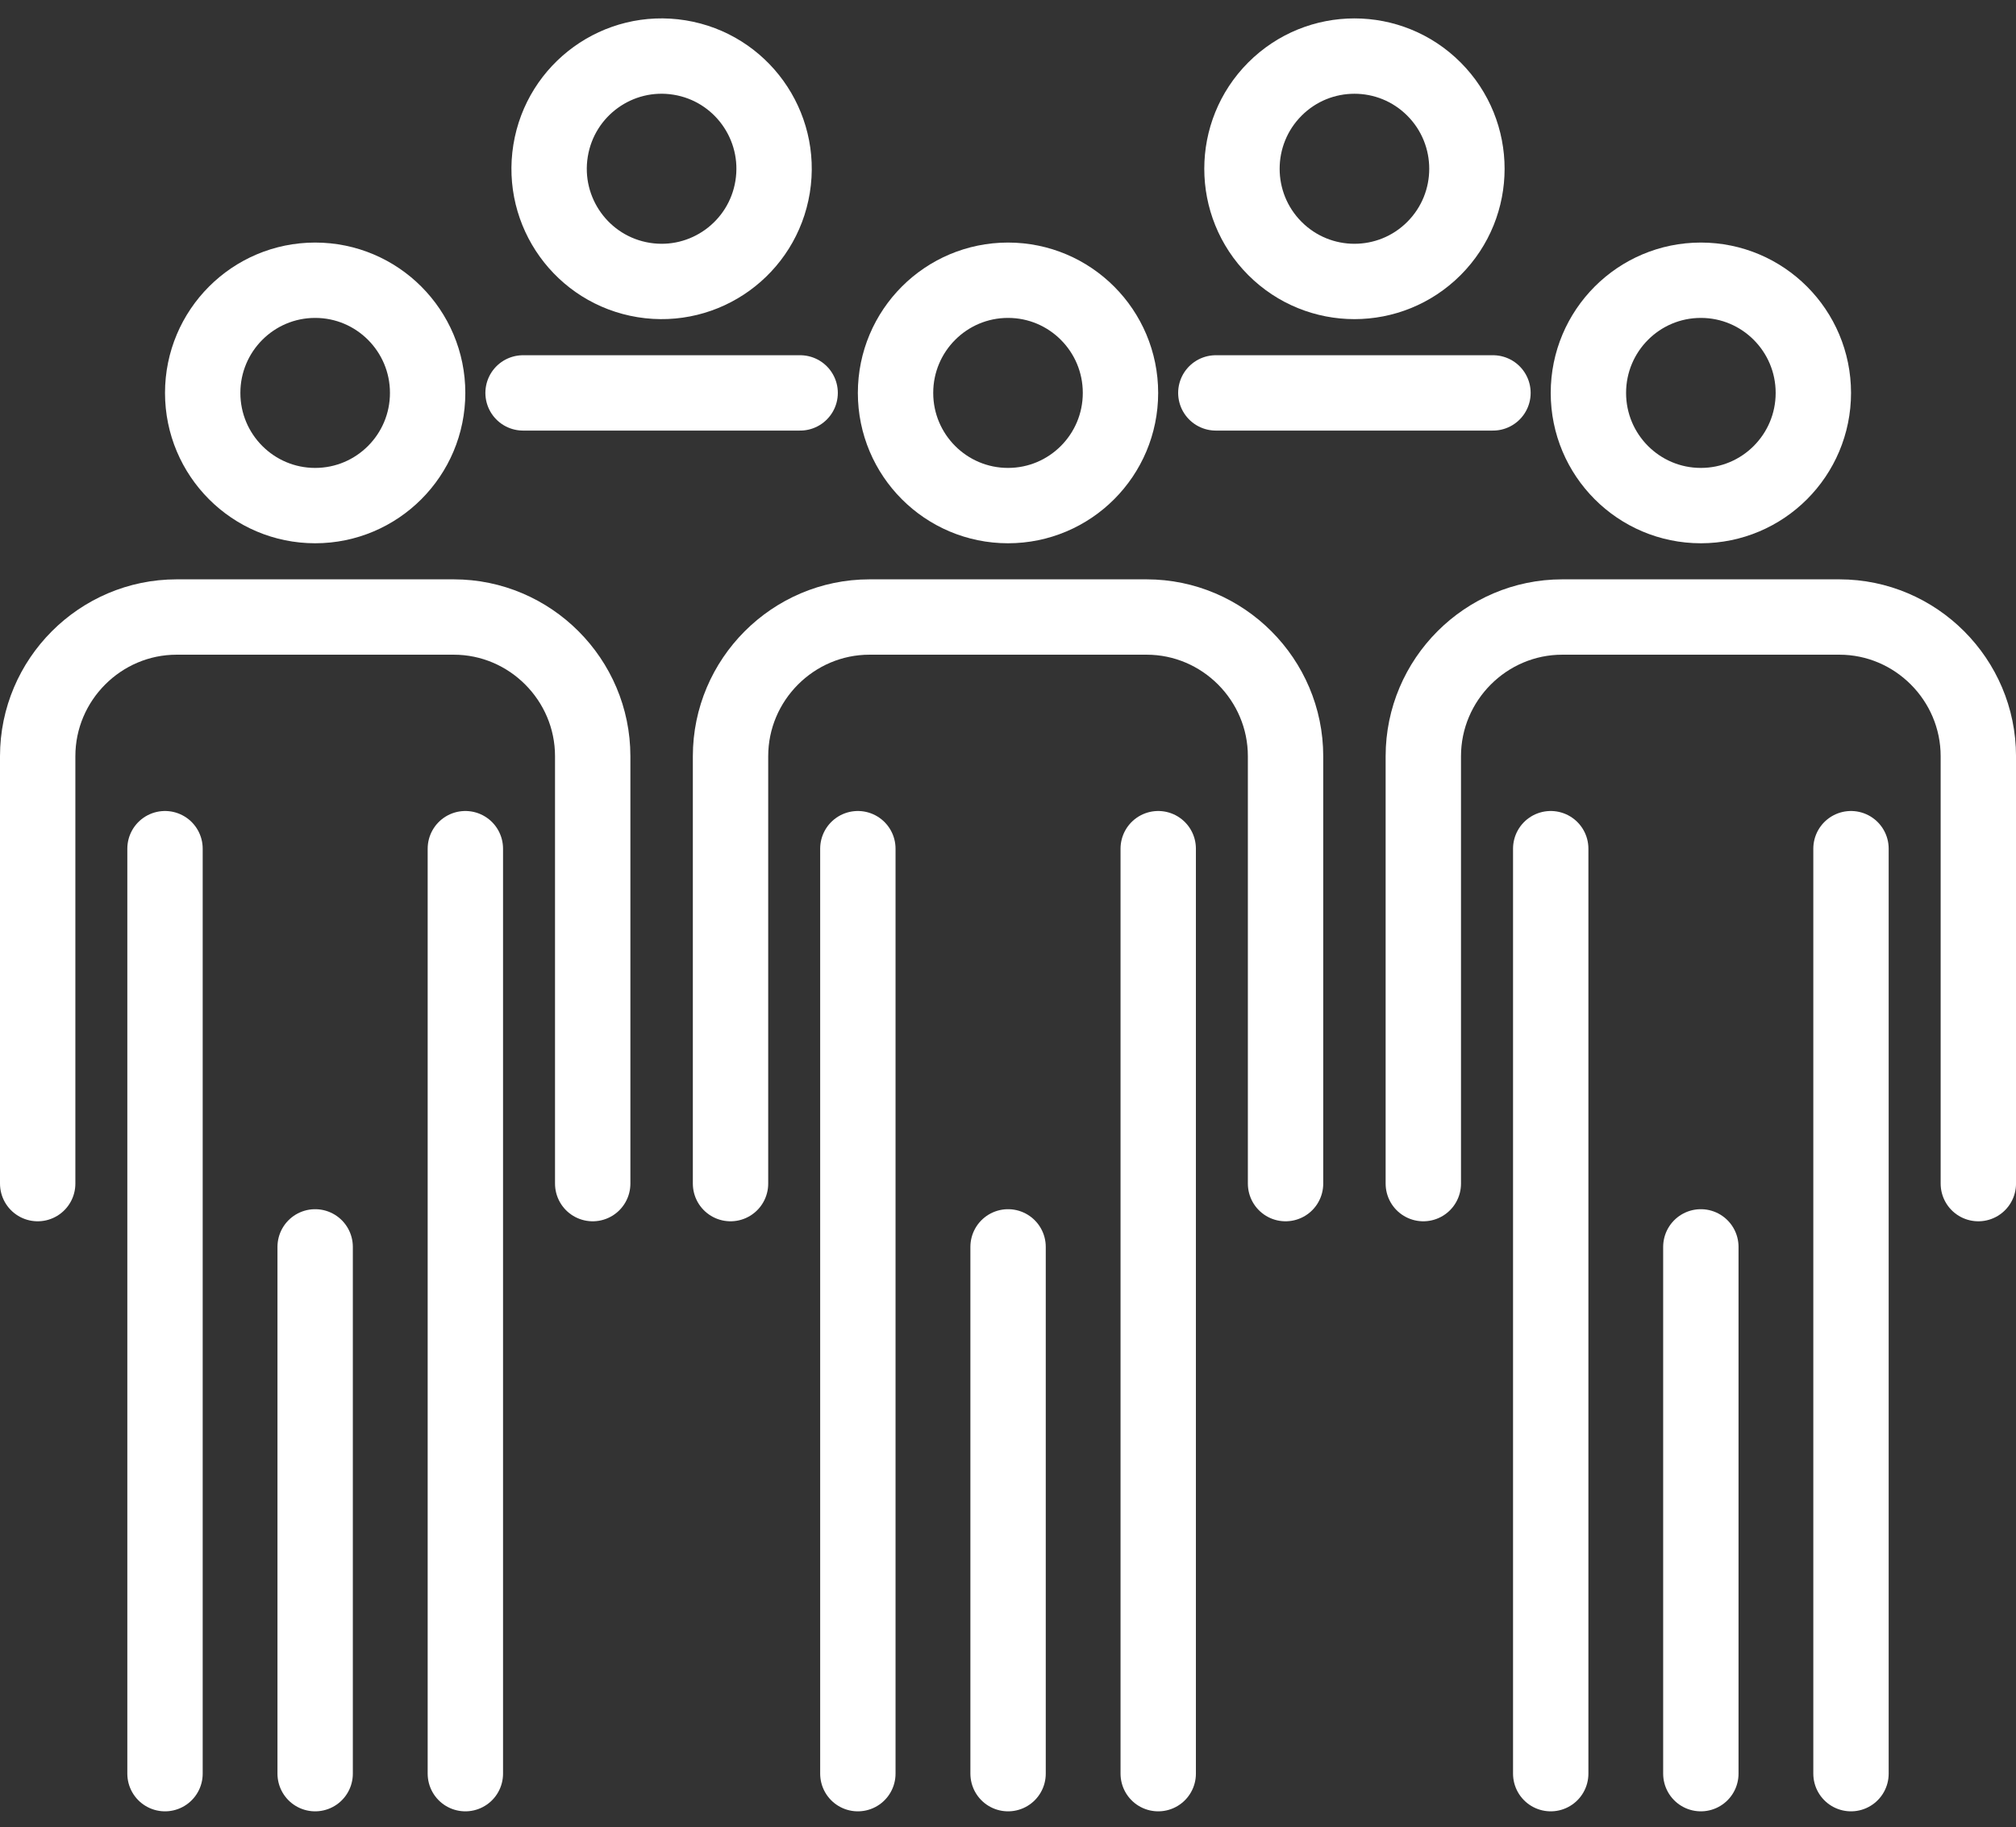
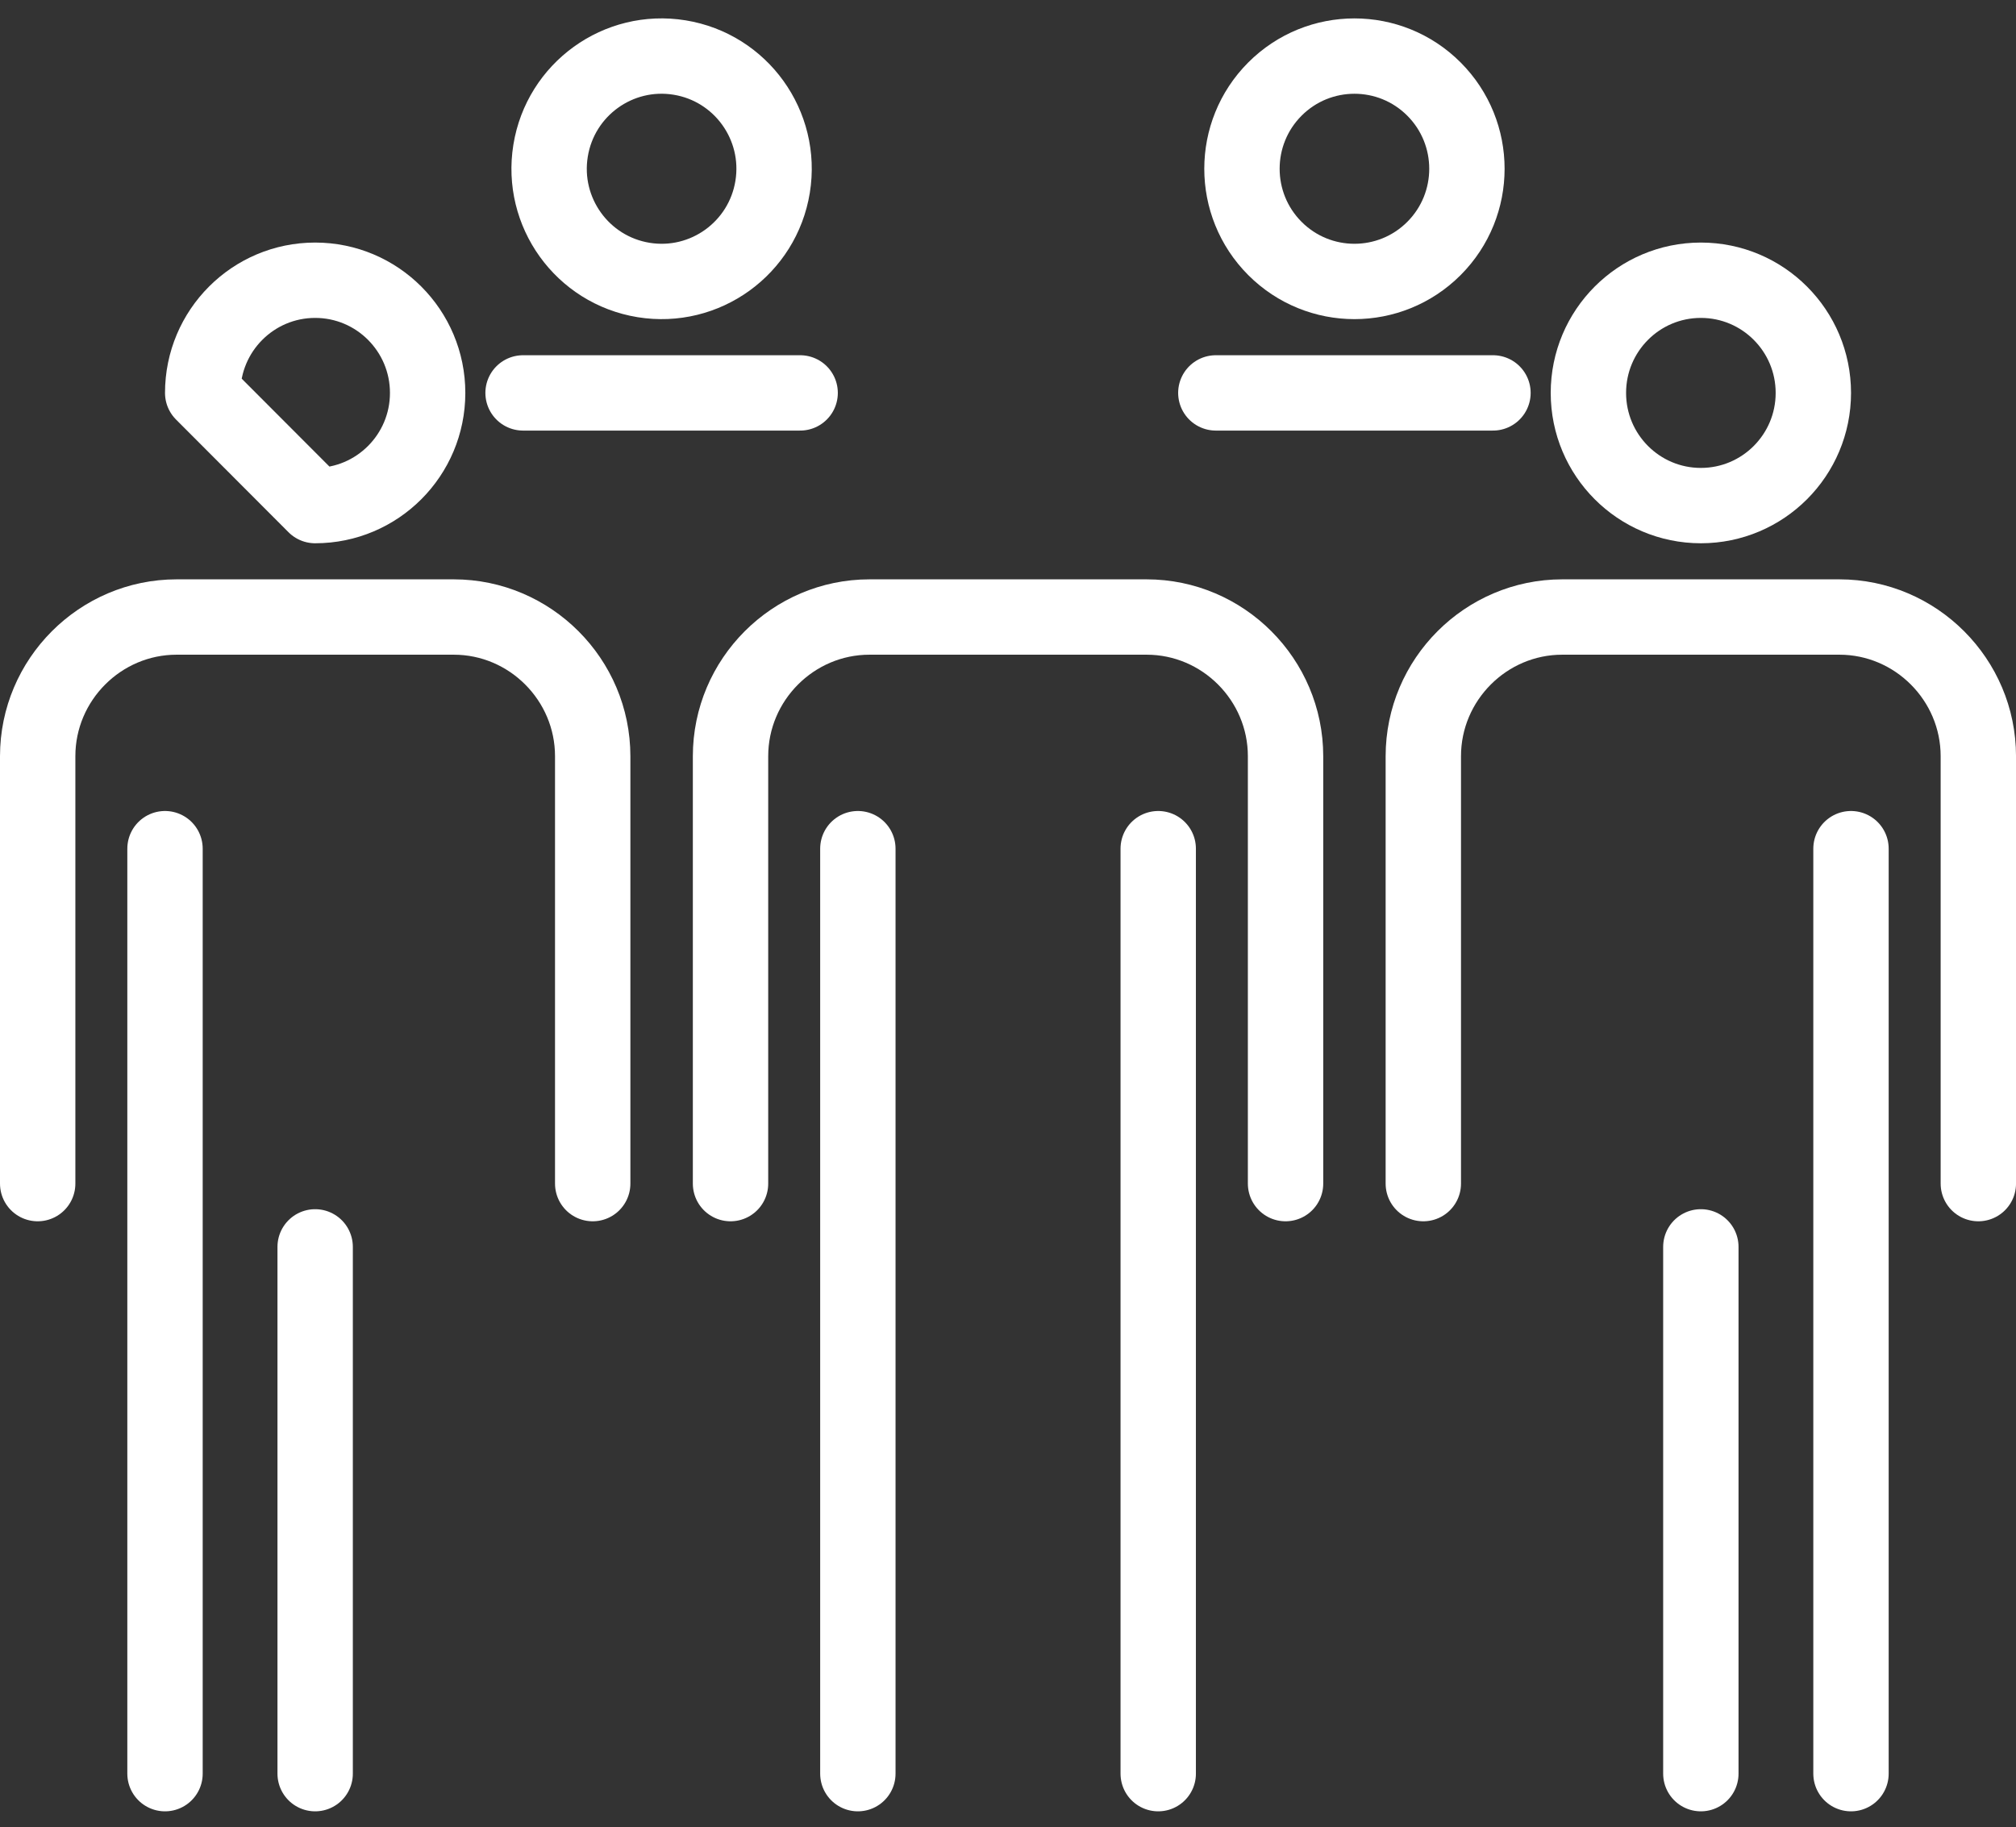
<svg xmlns="http://www.w3.org/2000/svg" width="107" height="97" viewBox="0 0 107 97" fill="none">
  <rect x="0" y="0" width="107" height="97" fill="#333333" stroke="none" />
-   <path d="M16.727 26.839C20.024 26.839 22.697 24.161 22.697 20.858C22.697 17.554 20.024 14.876 16.727 14.876C13.431 14.876 10.758 17.554 10.758 20.858C10.758 24.161 13.431 26.839 16.727 26.839Z" stroke="white" stroke-width="4" stroke-linecap="round" stroke-linejoin="round" />
+   <path d="M16.727 26.839C20.024 26.839 22.697 24.161 22.697 20.858C22.697 17.554 20.024 14.876 16.727 14.876C13.431 14.876 10.758 17.554 10.758 20.858Z" stroke="white" stroke-width="4" stroke-linecap="round" stroke-linejoin="round" />
  <path d="M8.758 45.051V94.153" stroke="white" stroke-width="4" stroke-linecap="round" stroke-linejoin="round" />
  <path d="M31.458 62.831V40.143C31.458 36.079 28.139 32.754 24.083 32.754H9.374C5.318 32.754 2 36.079 2 40.143V62.831" stroke="white" stroke-width="4" stroke-linecap="round" stroke-linejoin="round" />
-   <path d="M24.699 94.153V45.051" stroke="white" stroke-width="4" stroke-linecap="round" stroke-linejoin="round" />
  <path d="M16.727 94.153V66.189" stroke="white" stroke-width="4" stroke-linecap="round" stroke-linejoin="round" />
-   <path d="M53.501 26.839C56.798 26.839 59.47 24.161 59.47 20.858C59.47 17.554 56.798 14.876 53.501 14.876C50.204 14.876 47.531 17.554 47.531 20.858C47.531 24.161 50.204 26.839 53.501 26.839Z" stroke="white" stroke-width="4" stroke-linecap="round" stroke-linejoin="round" />
  <path d="M45.531 45.051V94.153" stroke="white" stroke-width="4" stroke-linecap="round" stroke-linejoin="round" />
  <path d="M68.231 62.831V40.143C68.231 36.079 64.913 32.754 60.857 32.754H46.148C42.092 32.754 38.773 36.079 38.773 40.143V62.831" stroke="white" stroke-width="4" stroke-linecap="round" stroke-linejoin="round" />
  <path d="M61.473 94.153V45.051" stroke="white" stroke-width="4" stroke-linecap="round" stroke-linejoin="round" />
-   <path d="M53.504 94.153V66.189" stroke="white" stroke-width="4" stroke-linecap="round" stroke-linejoin="round" />
  <path d="M76.109 13.189C78.44 10.853 78.44 7.065 76.109 4.729C73.777 2.393 69.998 2.393 67.666 4.729C65.335 7.065 65.335 10.853 67.666 13.189C69.998 15.525 73.777 15.525 76.109 13.189Z" stroke="white" stroke-width="4" stroke-linecap="round" stroke-linejoin="round" />
  <path d="M79.24 20.857H64.531" stroke="white" stroke-width="4" stroke-linecap="round" stroke-linejoin="round" />
  <path d="M41.007 9.917C41.535 6.656 39.325 3.583 36.071 3.054C32.817 2.525 29.75 4.739 29.222 8C28.694 11.261 30.904 14.333 34.158 14.863C37.412 15.392 40.479 13.178 41.007 9.917Z" stroke="white" stroke-width="4" stroke-linecap="round" stroke-linejoin="round" />
  <path d="M42.468 20.857H27.762" stroke="white" stroke-width="4" stroke-linecap="round" stroke-linejoin="round" />
  <path d="M90.274 26.839C93.571 26.839 96.244 24.161 96.244 20.858C96.244 17.554 93.571 14.876 90.274 14.876C86.977 14.876 84.305 17.554 84.305 20.858C84.305 24.161 86.977 26.839 90.274 26.839Z" stroke="white" stroke-width="4" stroke-linecap="round" stroke-linejoin="round" />
-   <path d="M82.305 45.051V94.153" stroke="white" stroke-width="4" stroke-linecap="round" stroke-linejoin="round" />
  <path d="M105.001 62.831V40.143C105.001 36.079 101.682 32.754 97.626 32.754H82.917C78.861 32.754 75.543 36.079 75.543 40.143V62.831" stroke="white" stroke-width="4" stroke-linecap="round" stroke-linejoin="round" />
  <path d="M98.242 94.153V45.051" stroke="white" stroke-width="4" stroke-linecap="round" stroke-linejoin="round" />
  <path d="M90.273 94.153V66.189" stroke="white" stroke-width="4" stroke-linecap="round" stroke-linejoin="round" />
</svg>